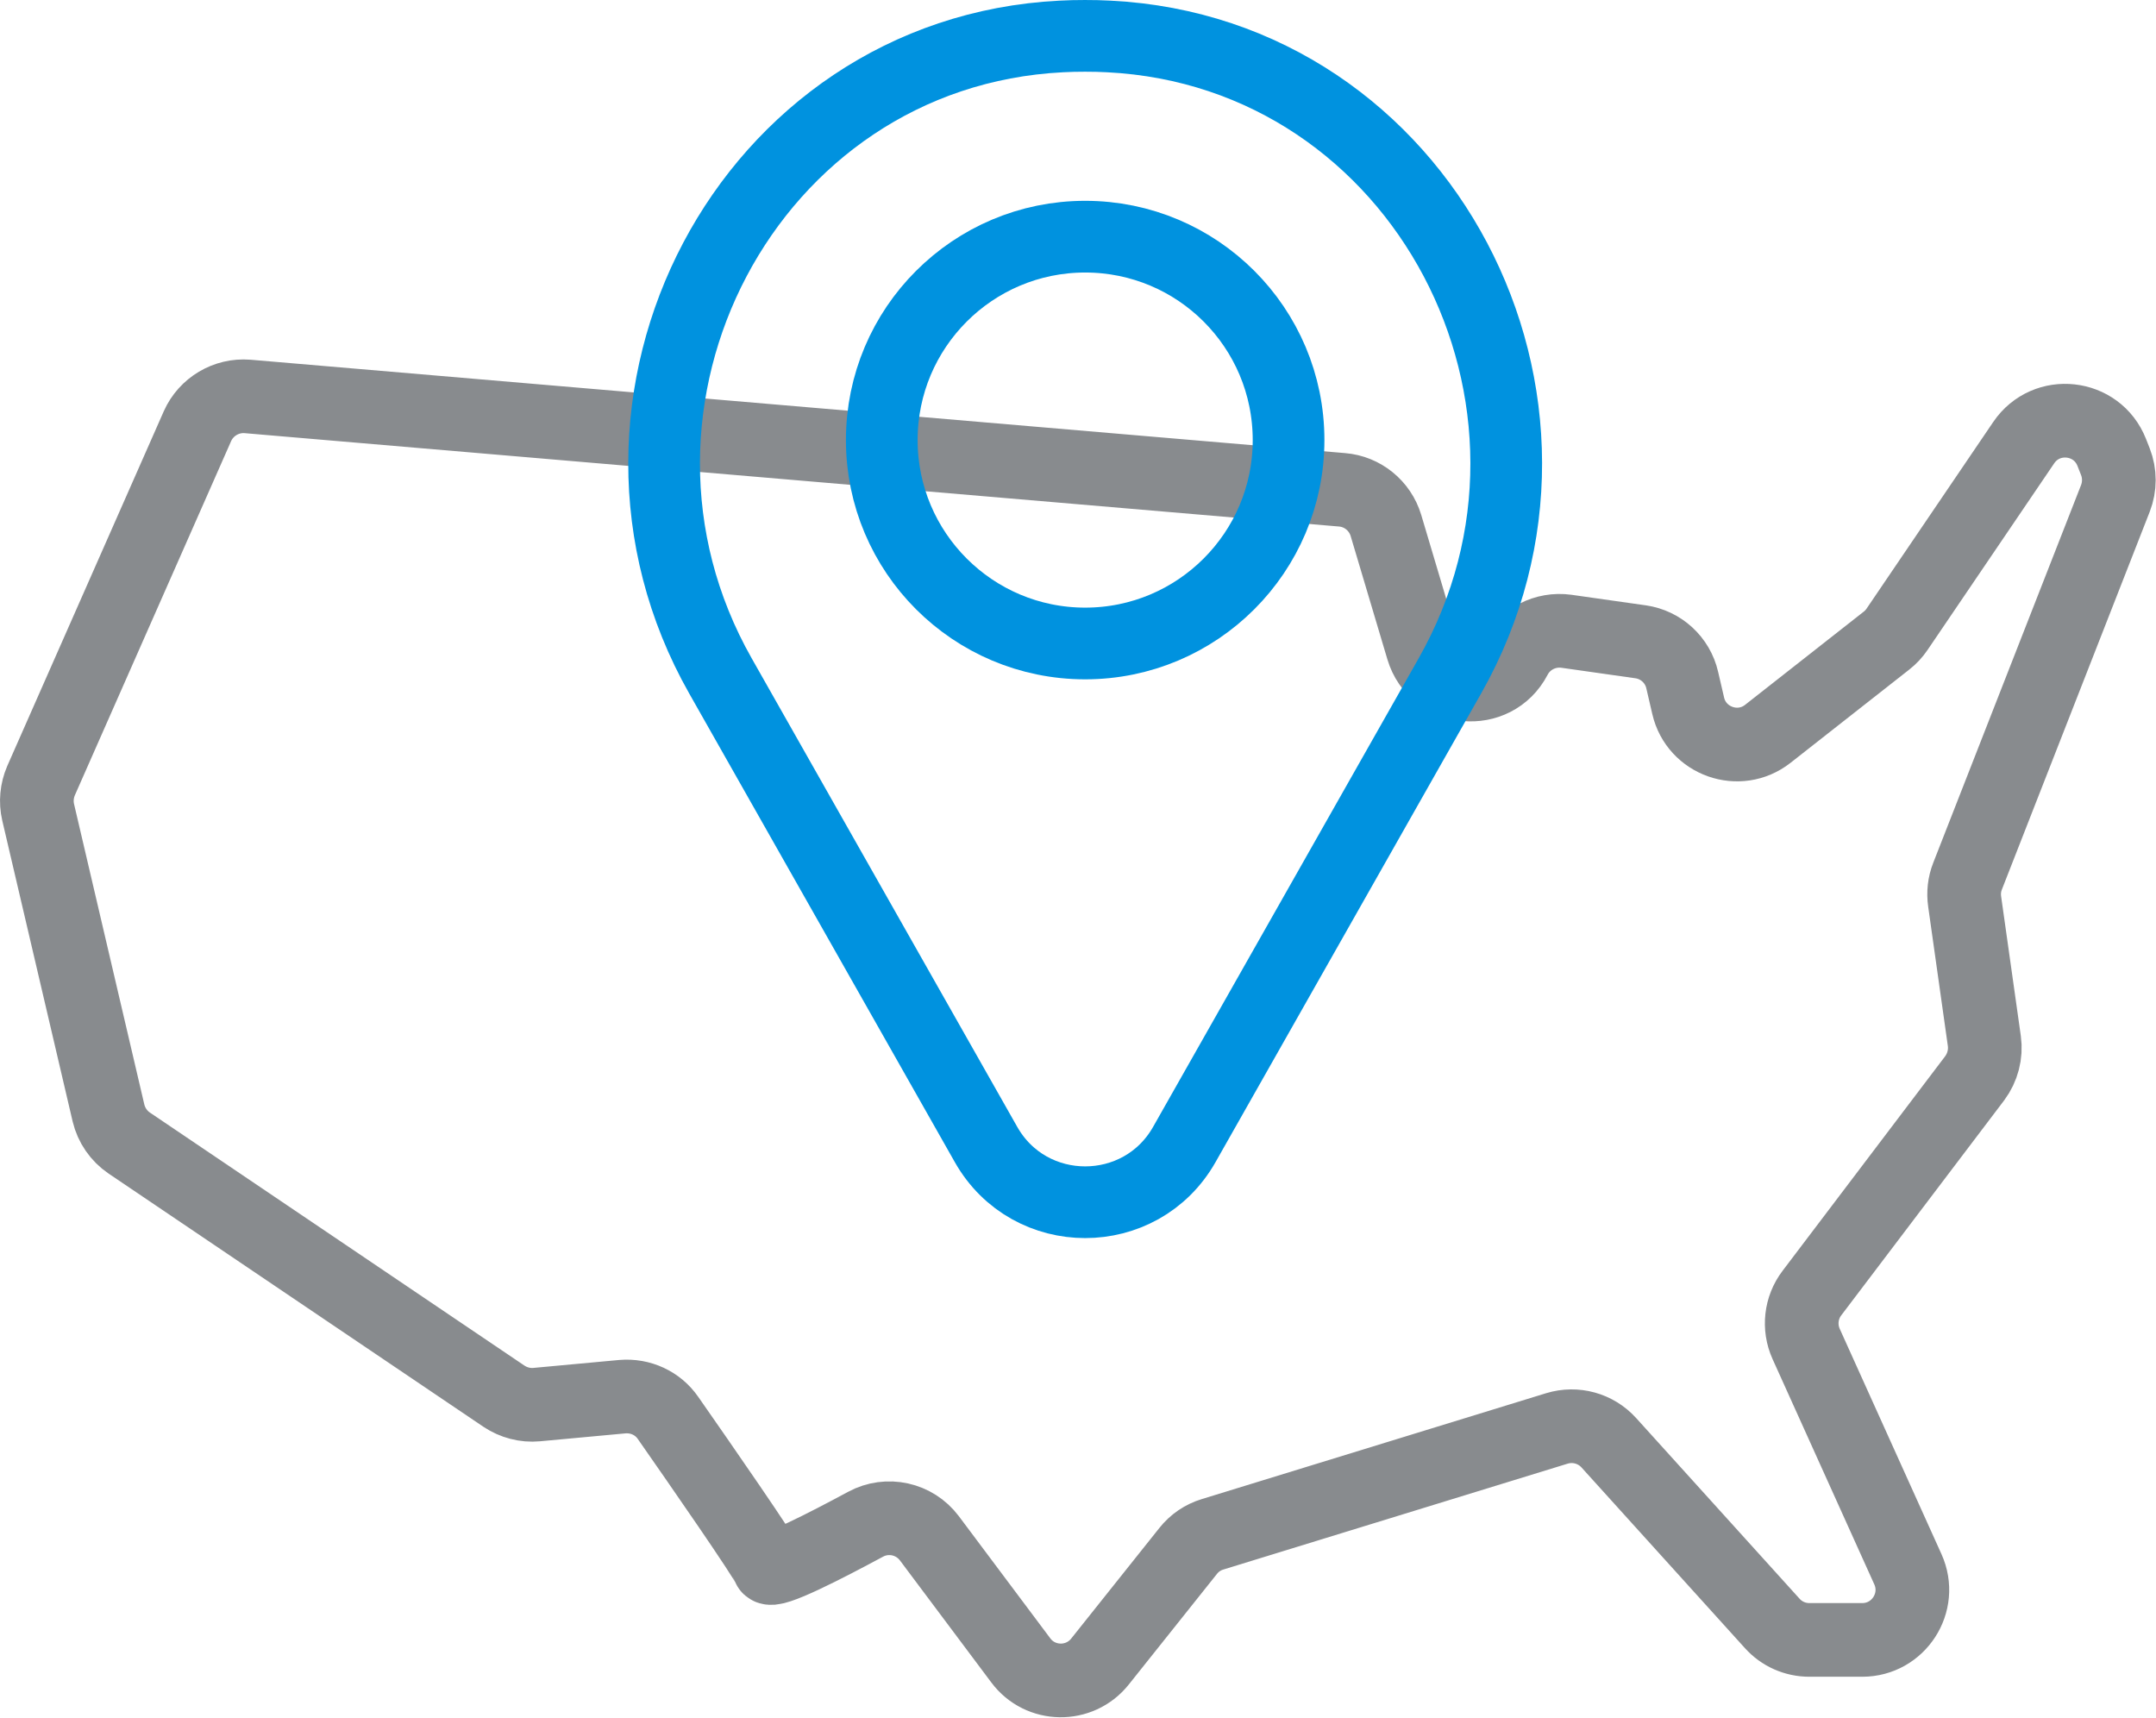
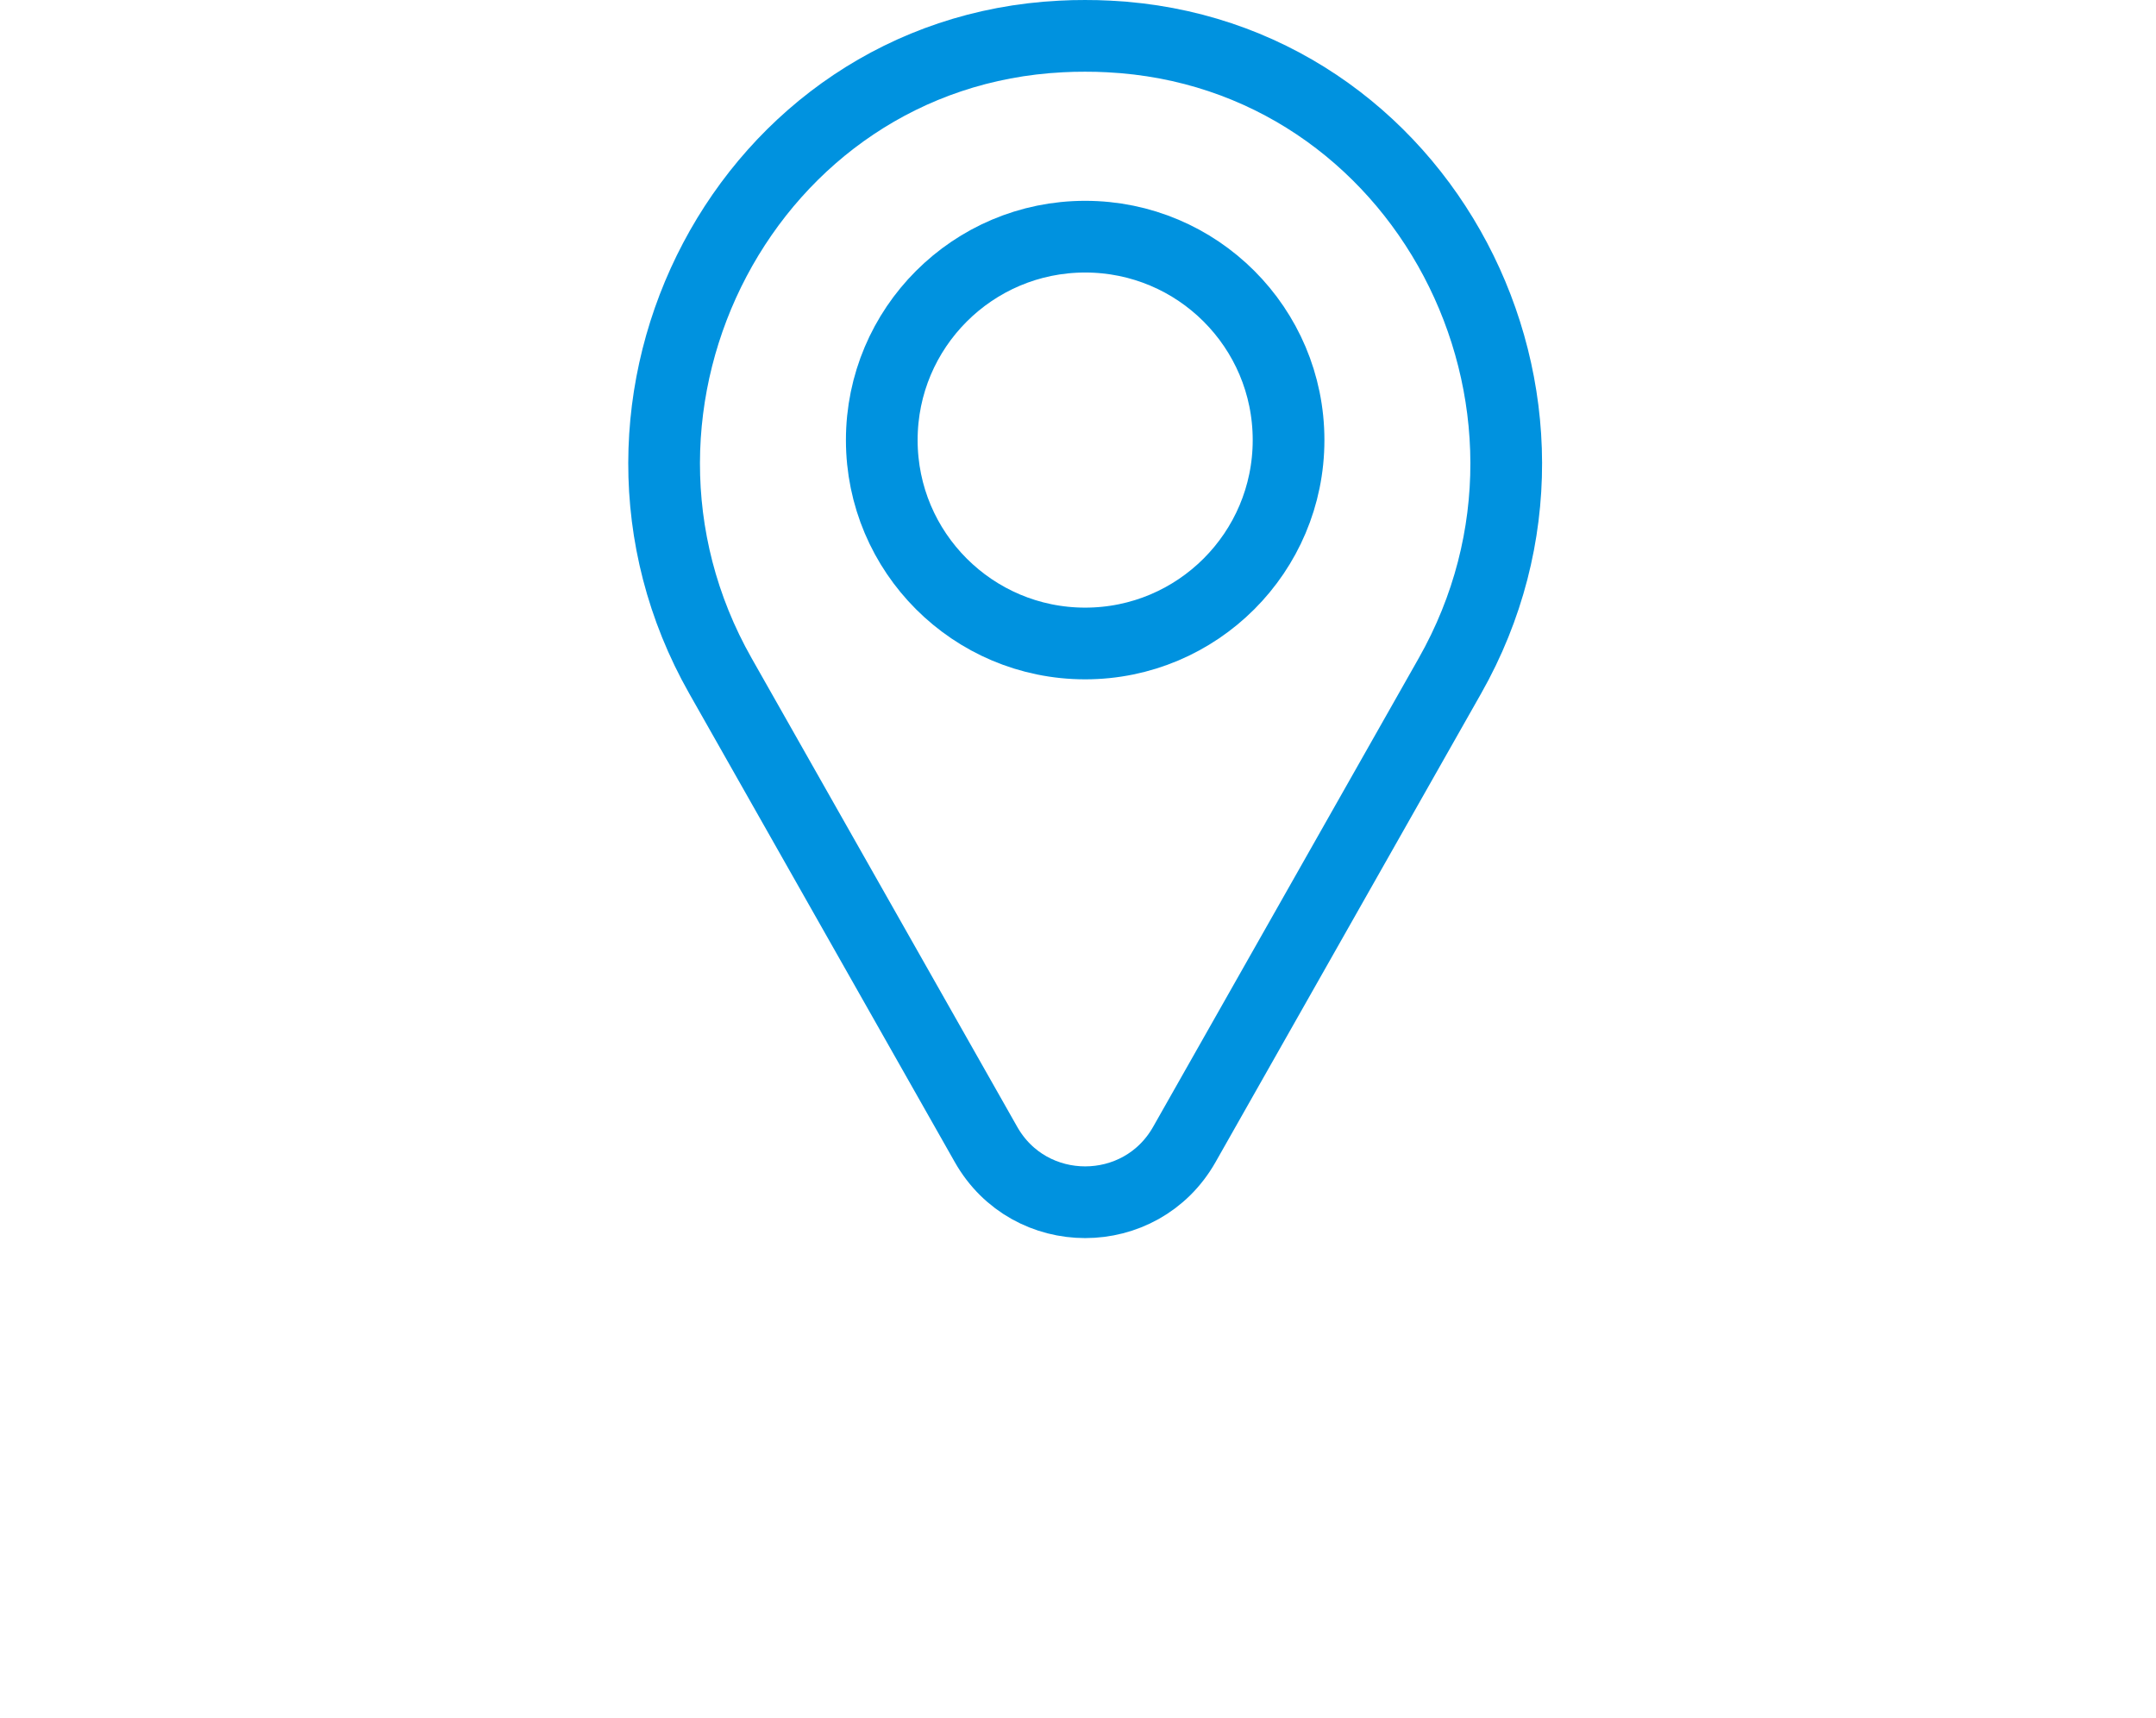
<svg xmlns="http://www.w3.org/2000/svg" version="1.1" id="Layer_1" x="0px" y="0px" viewBox="0 0 141.3 112.56" style="enable-background:new 0 0 141.3 112.56;" xml:space="preserve">
  <style type="text/css">
	.st0{fill:none;stroke:#888B8E;stroke-width:4.828;stroke-linecap:round;stroke-linejoin:round;stroke-miterlimit:10;}
	.st1{fill:none;stroke:#0092DF;stroke-width:4.699;stroke-linecap:round;stroke-linejoin:round;stroke-miterlimit:10;}
</style>
  <g>
-     <path class="st0" d="M7.11,72.94L2.5,53.23c-0.16-0.69-0.09-1.42,0.19-2.07l10.25-23.23c0.57-1.28,1.89-2.06,3.28-1.95l71.74,6.12   c1.34,0.11,2.48,1.04,2.87,2.33l2.41,8.09c0.84,2.82,4.69,3.19,6.05,0.58c0.64-1.23,1.99-1.92,3.37-1.73l4.86,0.69   c1.34,0.19,2.43,1.19,2.73,2.51l0.39,1.68c0.54,2.34,3.34,3.32,5.22,1.84l7.78-6.11c0.27-0.21,0.5-0.46,0.69-0.74l8.3-12.23   c1.48-2.18,4.8-1.82,5.77,0.64l0.24,0.61c0.3,0.77,0.3,1.63,0,2.4l-9.69,24.76c-0.21,0.53-0.27,1.1-0.19,1.66l1.29,9.14   c0.12,0.86-0.11,1.74-0.63,2.44l-10.67,14.08c-0.73,0.96-0.87,2.24-0.38,3.33l6.67,14.77c0.98,2.17-0.61,4.63-2.99,4.63h-3.47   c-0.93,0-1.81-0.39-2.43-1.08l-10.71-11.84c-0.86-0.95-2.18-1.31-3.4-0.94l-22.57,6.94c-0.63,0.19-1.19,0.57-1.6,1.09l-5.78,7.25   c-1.34,1.68-3.91,1.64-5.19-0.08l-5.99-8c-0.98-1.3-2.75-1.69-4.18-0.92c-2.56,1.38-6.2,3.26-6.35,2.8   c-0.18-0.54-4.52-6.79-6.6-9.77c-0.67-0.97-1.81-1.49-2.99-1.39l-5.62,0.52c-0.75,0.07-1.51-0.13-2.14-0.55L8.47,74.91   C7.79,74.45,7.3,73.74,7.11,72.94z" />
    <g>
      <g>
        <path class="st1" d="M95.02,44.3c10.17-17.93-1.75-40.87-22.34-41.91c-0.52-0.03-1.04-0.04-1.57-0.04     c-0.53,0-1.05,0.01-1.57,0.04C48.97,3.43,37.05,26.37,47.22,44.3L64.62,75c2.86,5.05,10.14,5.05,13,0L95.02,44.3z" />
        <path class="st1" d="M84.45,28.84c0,7.36-5.97,13.33-13.33,13.33c-7.36,0-13.33-5.97-13.33-13.33c0-7.36,5.97-13.33,13.33-13.33     C78.48,15.51,84.45,21.47,84.45,28.84z" />
      </g>
    </g>
  </g>
</svg>